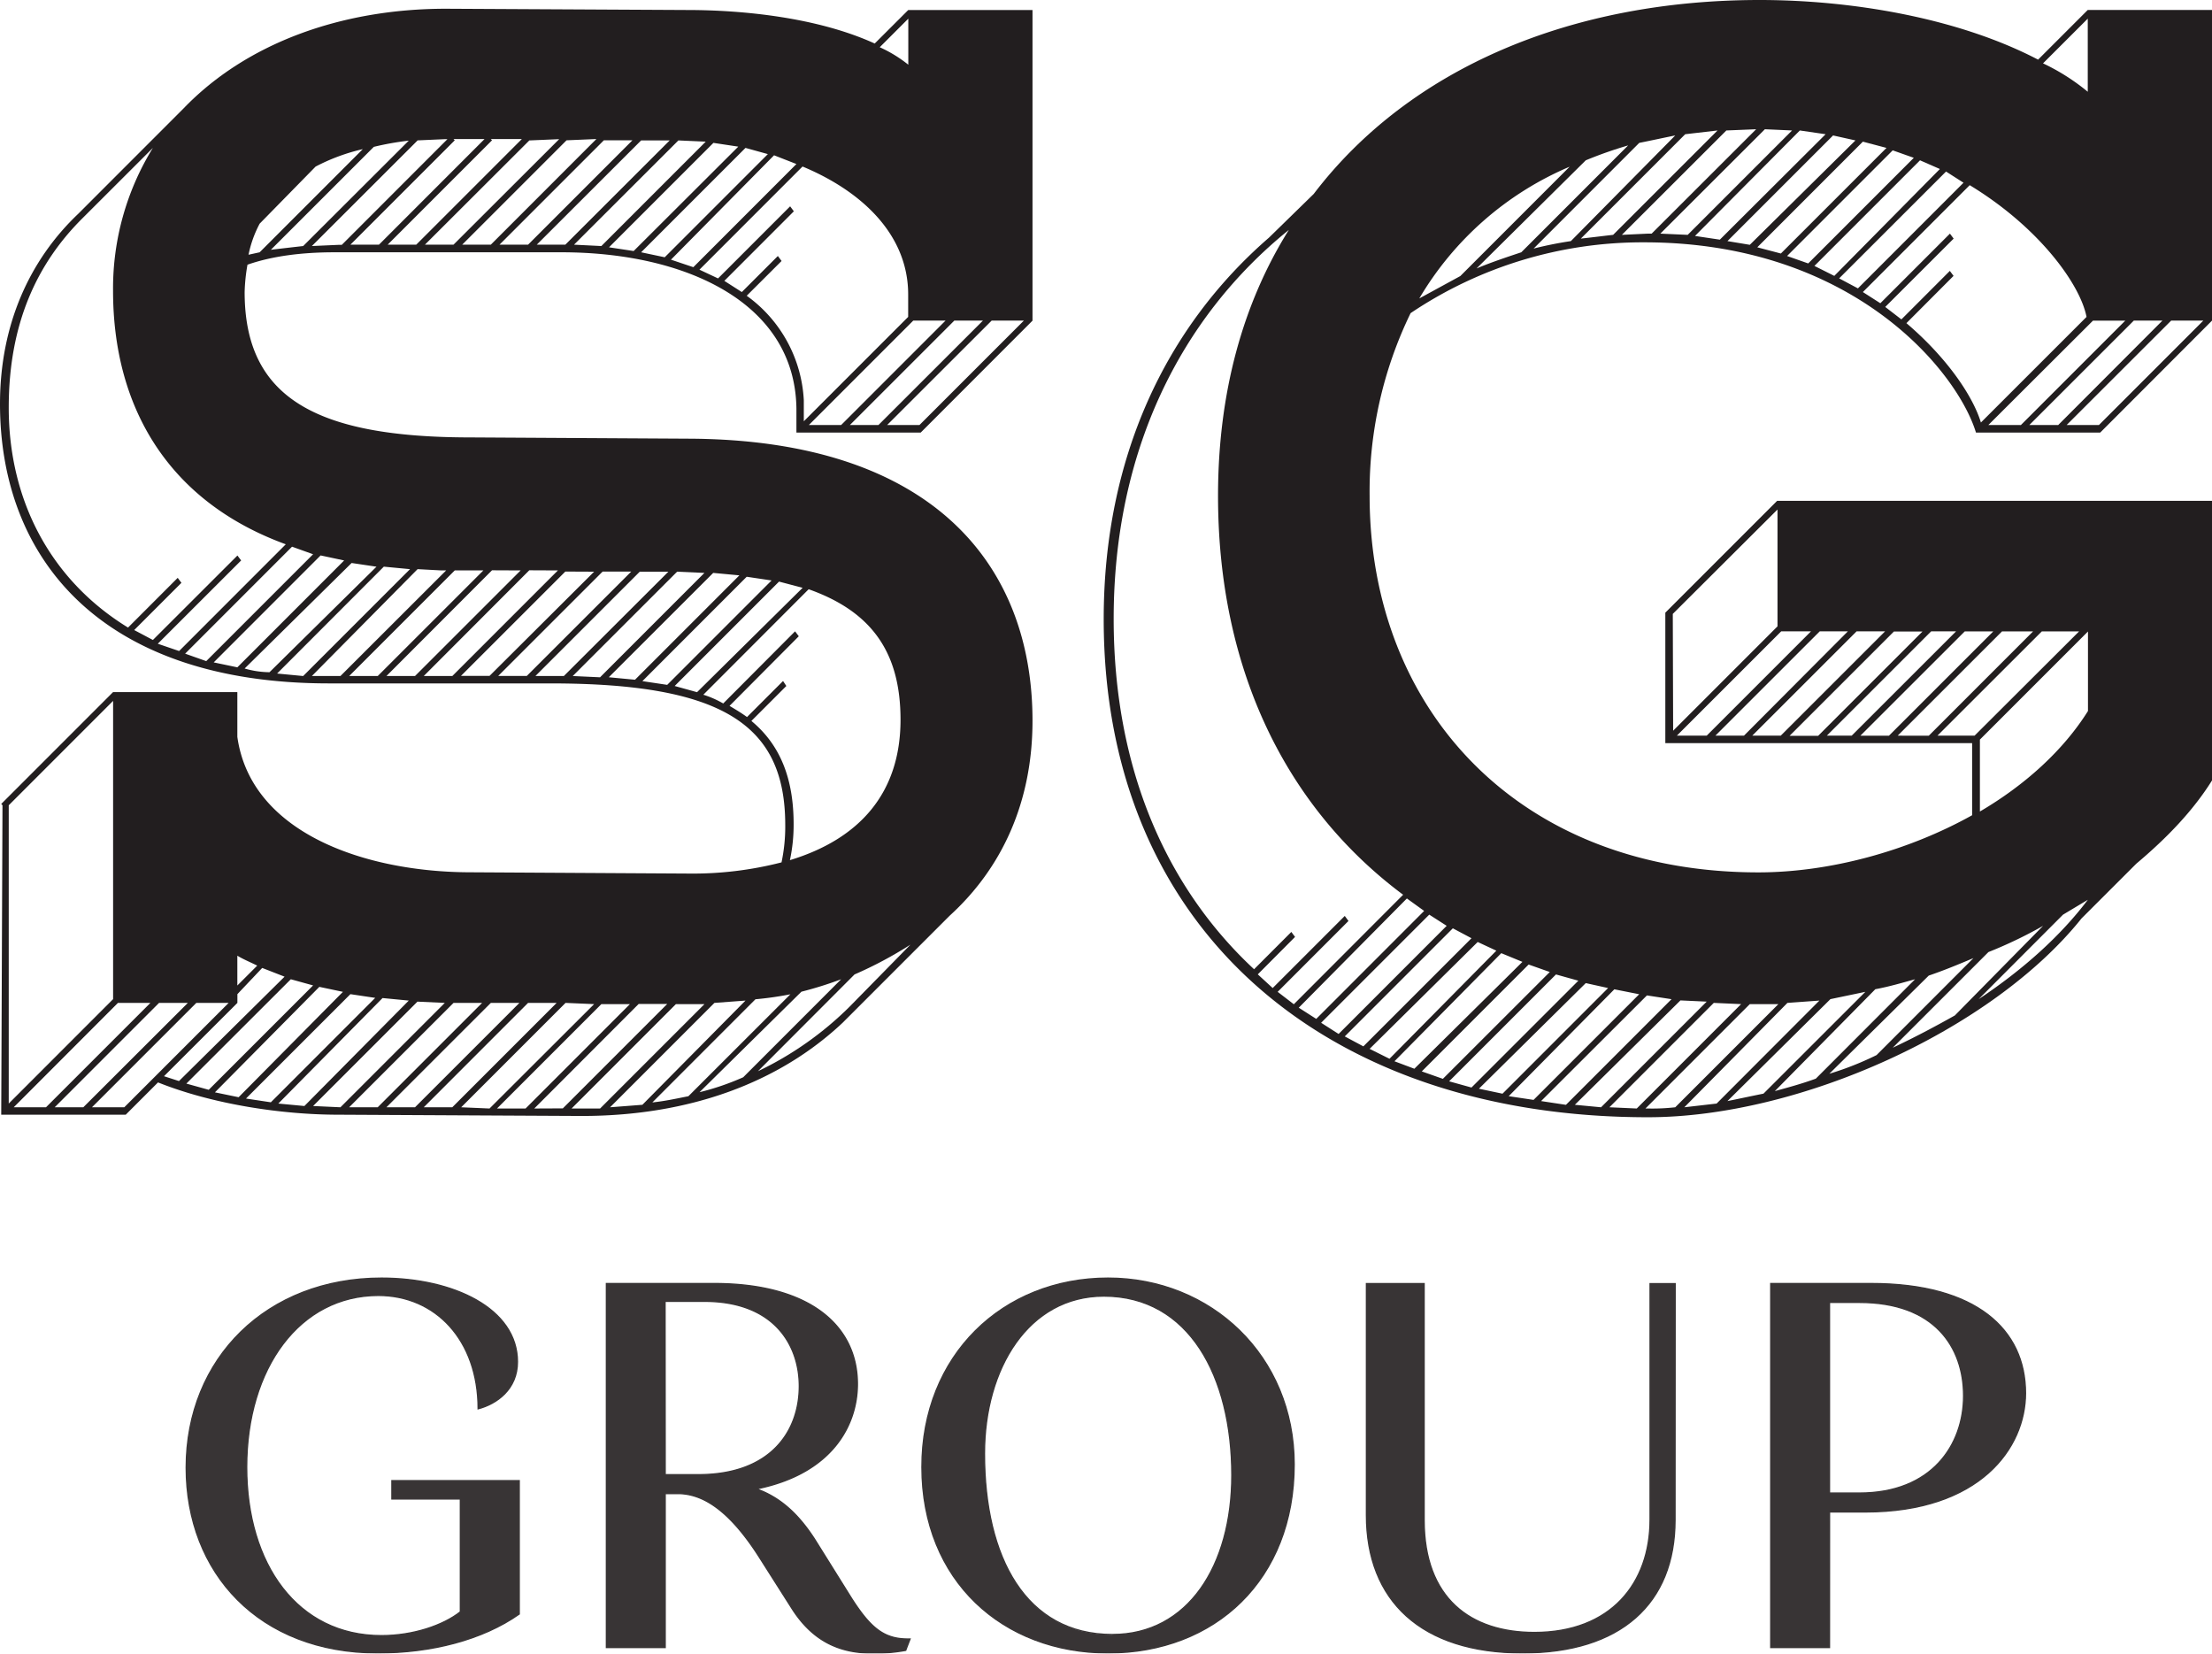
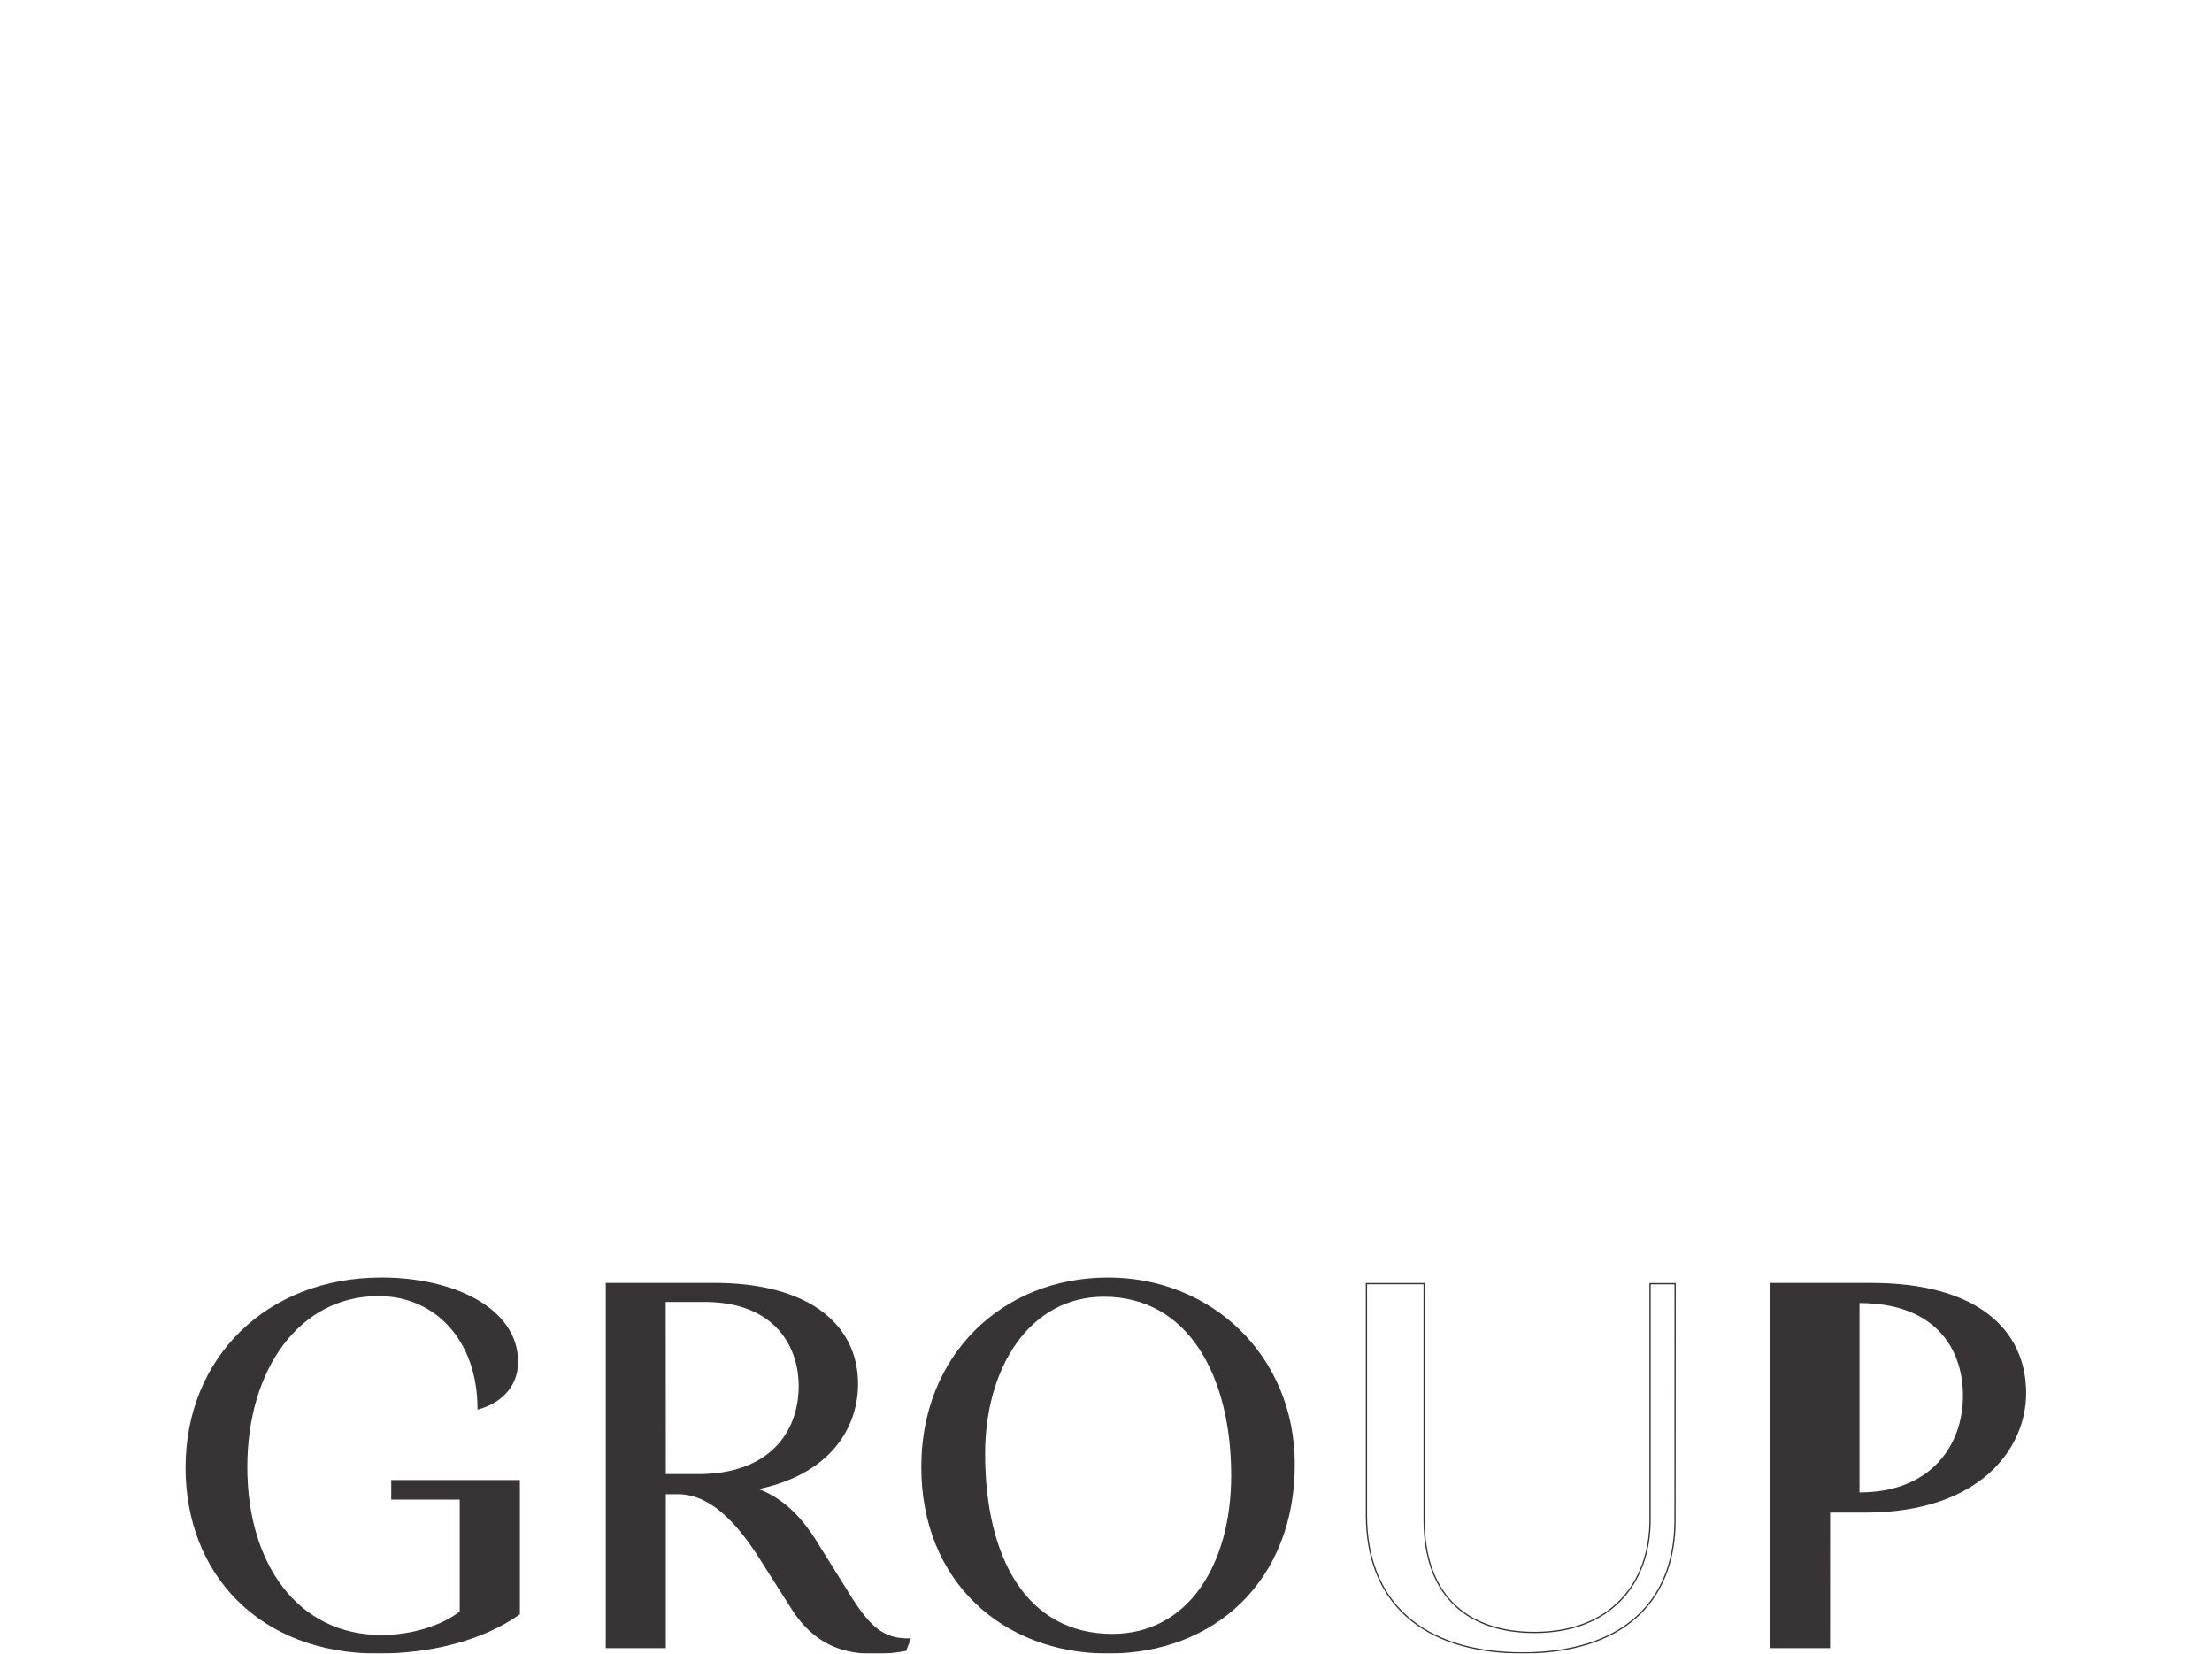
<svg xmlns="http://www.w3.org/2000/svg" viewBox="0 0 506.35 378.45">
  <defs>
    <style>
      .cls-1 {
        fill: #221e1f;
      }

      .cls-2 {
        opacity: 0.9;
      }

      .cls-3 {
        fill: none;
        stroke: #221e1f;
        stroke-miterlimit: 10;
        stroke-width: 0.29px;
      }
    </style>
  </defs>
  <g id="レイヤー_2" data-name="レイヤー 2">
    <g id="Logo">
      <g>
        <g>
-           <path class="cls-1" d="M182.31,93.57c-.28-24.46-25.6-35.83-53.75-35.83h-52c-7.4,0-14.22.85-19.91,2.84A41.82,41.82,0,0,0,56,66.84C56,91,72.24,100.11,107.8,100.11l50.05.29c55.47.29,78.5,28.72,78.5,64.56,0,18.77-7.11,33.85-19,44.65l-22.76,22.76-.85.85-.86.86c-14.5,13.65-35,21.33-59.72,21.33l-55.75-.29c-12.51,0-28.44-2.27-41.24-7.39l-7.39,7.39H.28L.57,184.3.28,184l25.6-25.6H54.33v10.24c3.12,22.19,29.57,31,53.47,31l49.77.29a81.51,81.51,0,0,0,21.33-2.56,39.41,39.41,0,0,0,.85-8.54c0-22.75-13.94-32.42-53.75-32.42H75.37C23.32,156.43,0,128,0,92.44c0-18.21,6.83-33,17.92-43.52L42.09,24.74C56.31,10,77.93,2,102.1,2l55.18.29c12.8,0,29.87,1.7,42.95,7.67l7.68-7.67h28.44v71.1L210.76,99H182.31Zm-116.89,31c-27.31-9.95-39.54-31.85-39.54-58A61.24,61.24,0,0,1,35,33.85L18.77,50.06C8.53,60.29,2,74,2,93.29c0,21.33,9.67,39.53,27.31,50.34l11.37-11.38.85,1.14L30.72,144.2,35,146.47l19.35-19.33.85,1.13L36.12,147.33,41,149ZM2,252.57l23.89-23.9V160.41L2,184.3Zm1.14.85h7.39l23.9-23.89H27Zm15.93,0L43,229.53H36.41L12.52,253.42Zm9.38,0,23.89-23.89H44.94L21.05,253.42Zm12.52-6,24.17-23.89-5.12-2-5.68,6v2L37.54,246.31Zm25.88-122.3L42.38,149.6l4.83,1.71,24.46-24.46Zm-.28,99L42.66,248l5.12,1.42,23.89-23.89Zm6.82-97L48.92,151.6l5.41,1.13,24.45-24.46Zm-18.77,124L78.5,227l-5.4-1.14L49.2,250ZM58.88,221c-1.71-.85-3.14-1.42-4.55-2.27v6.82Zm27.3-91.3-5.69-.85L56,153a21.17,21.17,0,0,0,5.69.85ZM62,252.28l23.89-23.9-5.68-.85-23.9,23.89ZM59.44,51.19a26.2,26.2,0,0,0-2.55,7.11l2.55-.56L83.05,34.13a44.8,44.8,0,0,0-10.81,4Zm34.13-19a65.15,65.15,0,0,0-8,1.42L62,57.17c2.28-.28,4.84-.57,7.4-.86ZM69.4,154.72l24.46-24.46-6-.57L63.43,154.15Zm.28,98.41L93.57,229l-6-.58L63.71,252.57Zm8-197.1h.57l24.17-24.18h-.57l-6.54.29h.28L71.39,56.31Zm24.45,74.52H101l-5.41-.29L71.39,154.72h6.54ZM77.93,253.42l23.89-23.89-6.26-.29L71.67,253.13Zm2-98.7h6.54l24.18-24.17H104.1Zm23.89,74.81L79.92,253.42h6.54l23.9-23.89ZM80.21,56h6.54l24.17-24.18h-7.11l.29.29Zm32.42,74.52L88.46,154.72H95l24.18-24.17ZM95,253.42l23.9-23.89h-6.54L88.46,253.42ZM88.74,56h6.54l24.18-24.18h-7.11l.28.29Zm32.42,74.52L97,154.72h6.54l24.17-24.17ZM103.53,253.42l23.89-23.89h-6.54L97,253.42ZM97.27,56h6.54L128,31.85l-6.83.29Zm32.14,74.81-23.89,23.88h6.54L136,130.84ZM112.06,253.7,136,229.81l-6.54-.28-23.89,23.89ZM105.8,56h6.55l24.17-24.18-6.83.29ZM120.31,253.7l23.89-23.89h-6.54L113.77,253.7Zm.28-99,23.9-23.88h-6.55l-23.89,23.88ZM114.34,56h6.54l23.89-23.89h-6.54Zm14.5,197.67,23.89-23.89h-6.54L122.3,253.7Zm.28-99L153,130.84h-6.55l-23.89,23.88h6.54ZM153.3,32.14h-6.54L122.87,56h6.54ZM137.37,253.7l23.89-23.89h-6.54L130.84,253.7h6.53ZM155,130.84l-23.89,23.88,6.25.29,23.89-23.89ZM137.66,56.31l23.89-23.89-6.26-.28L131.4,56Zm7.39,1.14L169,33.56l-5.69-.86-23.9,23.9Zm18.21,73.67L139.36,155l6,.57,23.89-23.89Zm.28,98.41-23.89,23.89,7.4-.57L170.65,229ZM152.16,58.88l23.61-23.61-5.12-1.42L146.76,57.74ZM170.93,132l-23.88,23.89,5.68.85,23.89-23.89Zm10,95.56a78,78,0,0,1-8,1.14l-23.6,23.61c2.84-.29,5.4-.86,8.25-1.42ZM158.71,61.15l23.6-23.61-5.12-2-23.6,23.89Zm.85,97.27,24.17-23.89-5.4-1.42L154.44,157Zm11.37-90.73A31.42,31.42,0,0,1,184,91.59v4.83l23.89-23.89V67.4c0-13.65-10.52-23.6-24.18-29.29l-23.6,23.61,4.26,2,16.5-16.5.85,1.14L165.81,64.28l4,2.56,8.25-8.25.85,1.14Zm21.62,156.43a85.7,85.7,0,0,1-9.1,2.85l-23.32,23a59.57,59.57,0,0,0,10-3.42Zm-7.39-89.31L161,159a22.11,22.11,0,0,1,4.55,2L182,144.49l.85,1.13L167,161.55c1.42.85,2.85,1.71,4,2.56l8.25-8.25L180,157l-8,8c6.54,5.41,9.67,13.09,9.67,23.61a38.59,38.59,0,0,1-.85,8.25c15.93-4.84,25.32-15.36,25.32-32.14,0-15.36-6.55-24.74-21.05-29.87m23.32,81.35a91.07,91.07,0,0,1-12.8,6.82L173.5,245.17a76.43,76.43,0,0,0,21-14.79ZM192.55,97.27l23.89-23.89h-7.39L185.16,97.27Zm2,0h6.54L225,73.38h-6.55Zm6.83-86.46a30.35,30.35,0,0,1,6.54,4V4.27Zm1.7,86.46h7.4l23.89-23.89H227Z" />
-           <path class="cls-1" d="M322.9,71.67a93.37,93.37,0,0,0-9.38,41.81c0,48.92,34.13,86.18,89,86.18,16.21,0,34.13-4.83,48.92-13.08v-16.5H381.21V140.22l25.6-25.6h99.54v64c-4.26,6.83-10.23,13.09-17.34,19.06l-12.52,12.51c-20.48,25.6-64.57,45.51-99.26,45.51-73.38,0-124.58-42.66-124.58-114,0-37,14.22-66.84,37.83-87.31l10.24-10C322.62,15.64,359.59,0,402.82,0c20.76,0,45.23,4,63.72,13.65L477.91,2.28h28.44v71.1L480.76,99H452.32C448.05,85,424.16,55.46,376.37,55.46A95.06,95.06,0,0,0,322.9,71.67m-1.71,133.11c-26.73-19.91-42.37-51.48-42.37-91.3,0-23.6,5.69-44.08,16.21-60.86-25,20.19-40.1,50.91-40.1,89,0,34.13,11.94,61.43,32.14,80.21l8.53-8.54.85,1.14L287.92,223l3.41,3.13,16.5-16.5.85,1.15L292.47,227l3.7,2.84Zm.86.85-24.75,25,4,2.56L326,208.48Zm5.12,3.7-24.75,24.75,4,2.56,24.74-24.75Zm9.67,5.4-4.27-2.27L307.83,237.2l4.26,2.28Zm1.42.86-24.74,24.46,4.55,2.27,24.46-24.74Zm5.4,2.56-24.45,24.74,4.55,1.71,24.74-24.46Zm15.65-180a73.1,73.1,0,0,0-34.42,30.15l9.39-5.12Zm-9.39,182.6-24.46,24.46,4.83,1.7,24.47-24.45Zm6.26,2.27-24.46,24.46,5.12,1.42,24.46-24.45ZM338,61.44c3.41-1.43,6.83-2.56,10.24-3.7l24.46-24.46A94.79,94.79,0,0,0,363,36.69ZM363,225l-24.46,24.17,5.4,1.14,24.17-24.18Zm6.54,1.42-24.18,24.46,5.69.85,24.18-24.18ZM383.48,31c-2.84.57-5.4,1.14-8.24,1.7L351.06,56.89a86.4,86.4,0,0,1,8.53-1.71ZM377,227.82,352.77,252l5.69.86,24.17-24.18Zm7.67,1.14-24.17,23.89,6,.57,24.18-24.18ZM361.87,54.61c2.56-.28,4.83-.57,7.39-.86l23.9-23.89-7.4.86Zm12.8,199.09,23.89-23.89-6.26-.28-23.89,23.89Zm2.56-200.23h.85L402,29.58l-6.82.28L371.26,53.75Zm23.32,176.34L376.66,253.7h.57a46.62,46.62,0,0,0,6.25-.28l23.61-23.61h-6.54ZM404,29.58,380.07,53.47l6.26.28,23.89-23.89Zm-21,137.66,23.89-23.89V116.61L382.92,140.5Zm.85,1.13h6.83l23.88-23.88h-6.82Zm25.31,61.16-23.6,23.89,7.39-.85L416.48,229Zm2.84-199.67L388,54l5.69.85L417.9,30.72Zm4.56,114.63-23.89,23.88h6.54L423,144.49ZM419.61,31,395.43,55.18l5.12.85,24.18-23.89ZM419,228.67,395.43,252c2.84-.57,5.4-1.13,8.25-1.7L427,227Zm-11.37-60.3,23.89-23.88H425l-23.89,23.88ZM426.43,32.42,402.26,56.6l5.4,1.42,24.18-24.17Zm11.95,191.7c-3.13.86-6,1.71-9.1,2.28l-23,23.32c3.13-.86,6.26-1.71,9.38-2.85ZM433.26,34.41,409.08,58.59l4.84,1.7,24.17-24.17Zm-17.07,134,23.89-23.88h-6.54l-23.89,23.88ZM439.51,36.69,415.34,60.86l4.55,2.28,24.17-24.46ZM423.87,168.37l23.9-23.88h-5.7l-23.89,23.88Zm27.87,50.91c-3.41,1.43-6.82,2.85-10.23,4l-22.76,22.47a70.84,70.84,0,0,0,10.81-4.27ZM425.3,66l24.17-24.18-4-2.56L421,63.71Zm7.1,102.38,23.89-23.88h-6.53l-23.9,23.88Zm4-94.42C446.06,82.2,451.74,91,453.45,96.7l24.18-24.17c-1.42-7.4-10.81-20.48-26.74-30.15L426.43,66.84l4,2.56,15.93-15.93.85,1.14L431.55,70.25l3.7,2.85L446.34,62l.85,1.14Zm31.28,137.94a100.36,100.36,0,0,1-12.51,6l-21.9,21.89c4.83-2.27,9.67-4.83,14.22-7.39Zm-26.16-43.52,23.88-23.88h-7.11L434.4,168.37Zm34.41-23.88h-8.53L443.5,168.37H452Zm-23,84.18c10.24-6.82,18.77-14.5,25-22.75l-5.69,3.41Zm.29-42.95c10.24-6,19.05-13.93,24.74-23v-18.2l-24.74,24.74Zm9.38-88.45,23.89-23.89h-7.39L455.16,97.27Zm8.54,0L495,73.38h-6.55L464.54,97.27ZM467.67,14.5A48.68,48.68,0,0,1,477.91,21V4.27Zm5.41,82.77h7.39l23.89-23.89H497Z" />
-         </g>
+           </g>
        <g class="cls-2">
          <path class="cls-3" d="M118.86,369.4c-8.41,5.93-20.18,8.9-32.37,8.9-27.2,0-43.87-18.3-43.87-42.4,0-25.09,18.5-43.38,44.71-43.38,16.4,0,31.12,6.92,31.12,19.16,0,6.3-4.77,9.64-9,10.75,0-15.82-9.81-25.95-22.84-25.95-17.94,0-30.14,16.56-30.14,39.3,0,22.25,11.64,38.57,30.84,38.57,7.28,0,14.15-2.35,18.07-5.45V343.07H89.71v-4.2h29.15Z" />
          <path class="cls-1" d="M174,356.67c-7.71-12.24-13.88-14.59-18.22-14.83h-3.51v35.23H138.81V293.76h24.66c21.87,0,32.8,9.64,32.8,23,0,9.39-5.75,20.51-23.13,24,5.19,1.85,9.4,5.43,13.32,11.49l8.41,13.47c4.34,6.8,7.43,9.39,12.89,9.39h.56l-1,2.6a37.62,37.62,0,0,1-7.71.62c-7.42,0-13.59-2.72-18.36-10.26Zm-21.73-19.16h7.57c16.68,0,23.13-10,23.13-20.27,0-9.39-5.75-19.41-21.73-19.41h-9Z" />
          <path class="cls-1" d="M253.65,292.52c23.55,0,42.6,17.8,42.6,42.64,0,26.33-18.07,43.14-42.6,43.14-24,0-42.61-16.44-42.61-42.52,0-25.59,18.5-43.26,42.61-43.26m1,81.57c17.24,0,27.33-15.69,27.33-36.46,0-22.62-9.81-41-29.29-41-17.24,0-27.33,16.56-27.33,36,0,24,9.53,41.52,29.29,41.52" />
-           <path class="cls-1" d="M383.43,347.89c0,19.16-12.47,30.41-34.89,30.41-23.27,0-35.75-12-35.75-31.52v-53H326v54.13c0,17.93,10.65,25.71,25.23,25.71,17.52,0,26.49-11.25,26.49-25.83v-54h5.74Z" />
-           <path class="cls-1" d="M418.79,377.06H405.34v-83.3h23c24,0,35.32,10.5,35.32,25.09,0,12.48-10.37,27.19-36.73,27.19h-8.13Zm6.87-35.35c16.54,0,23.83-11,23.83-22.24s-6.73-21.39-23.83-21.39h-6.87v43.63Z" />
+           <path class="cls-1" d="M418.79,377.06H405.34v-83.3h23c24,0,35.32,10.5,35.32,25.09,0,12.48-10.37,27.19-36.73,27.19h-8.13Zm6.87-35.35c16.54,0,23.83-11,23.83-22.24s-6.73-21.39-23.83-21.39v43.63Z" />
          <path class="cls-1" d="M118.86,369.4c-8.41,5.93-20.18,8.9-32.37,8.9-27.2,0-43.87-18.3-43.87-42.4,0-25.09,18.5-43.38,44.71-43.38,16.4,0,31.12,6.92,31.12,19.16,0,6.3-4.77,9.64-9,10.75,0-15.82-9.81-25.95-22.84-25.95-17.94,0-30.14,16.56-30.14,39.3,0,22.25,11.64,38.57,30.84,38.57,7.28,0,14.15-2.35,18.07-5.45V343.07H89.71v-4.2h29.15Z" />
          <path class="cls-3" d="M174,356.67c-7.71-12.24-13.88-14.59-18.22-14.83h-3.51v35.23H138.81V293.76h24.66c21.87,0,32.8,9.64,32.8,23,0,9.39-5.75,20.51-23.13,24,5.19,1.85,9.4,5.43,13.32,11.49l8.41,13.47c4.34,6.8,7.43,9.39,12.89,9.39h.56l-1,2.6a37.62,37.62,0,0,1-7.71.62c-7.42,0-13.59-2.72-18.36-10.26Zm-21.73-19.16h7.57c16.68,0,23.13-10,23.13-20.27,0-9.39-5.75-19.41-21.73-19.41h-9Z" />
          <path class="cls-3" d="M253.65,292.52c23.55,0,42.6,17.8,42.6,42.64,0,26.33-18.07,43.14-42.6,43.14-24,0-42.61-16.44-42.61-42.52C211,310.19,229.54,292.52,253.65,292.52Zm1,81.57c17.24,0,27.33-15.69,27.33-36.46,0-22.62-9.81-41-29.29-41-17.24,0-27.33,16.56-27.33,36C225.34,356.55,234.87,374.09,254.63,374.09Z" />
          <path class="cls-3" d="M383.43,347.89c0,19.16-12.47,30.41-34.89,30.41-23.27,0-35.75-12-35.75-31.52v-53H326v54.13c0,17.93,10.65,25.71,25.23,25.71,17.52,0,26.49-11.25,26.49-25.83v-54h5.74Z" />
          <path class="cls-3" d="M418.79,377.06H405.34v-83.3h23c24,0,35.32,10.5,35.32,25.09,0,12.48-10.37,27.19-36.73,27.19h-8.13Zm6.87-35.35c16.54,0,23.83-11,23.83-22.24s-6.73-21.39-23.83-21.39h-6.87v43.63Z" />
        </g>
      </g>
    </g>
  </g>
</svg>